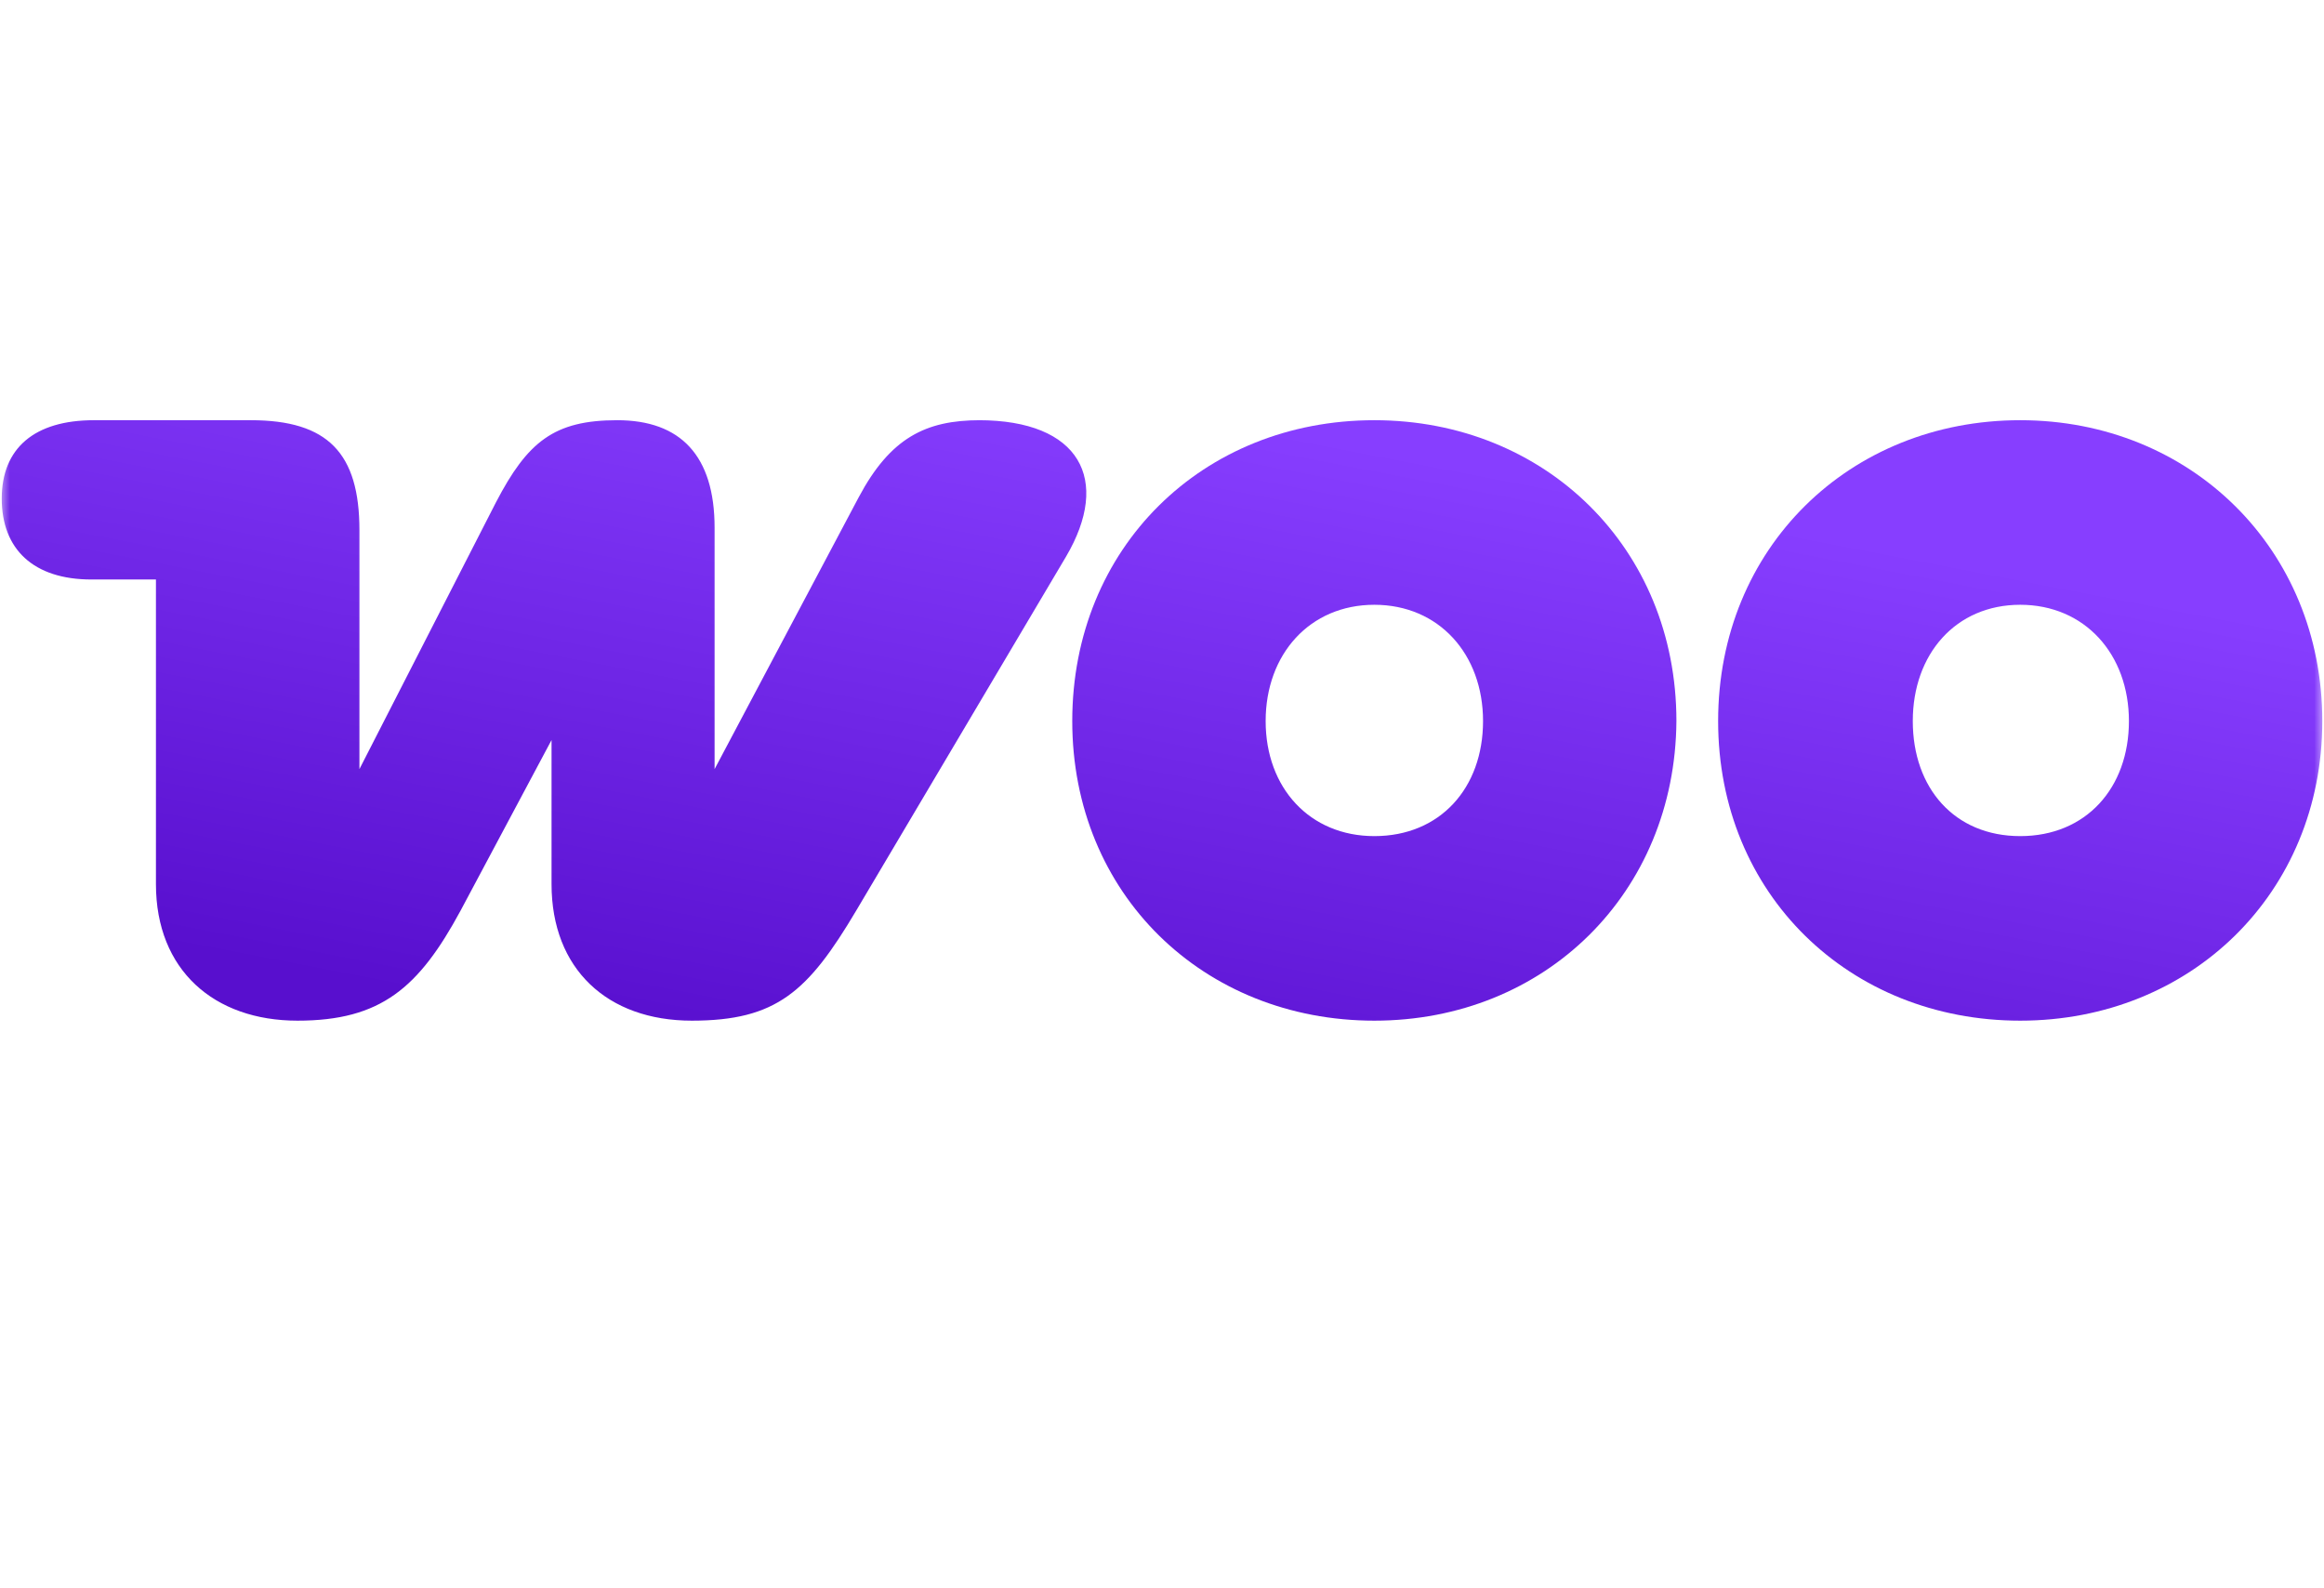
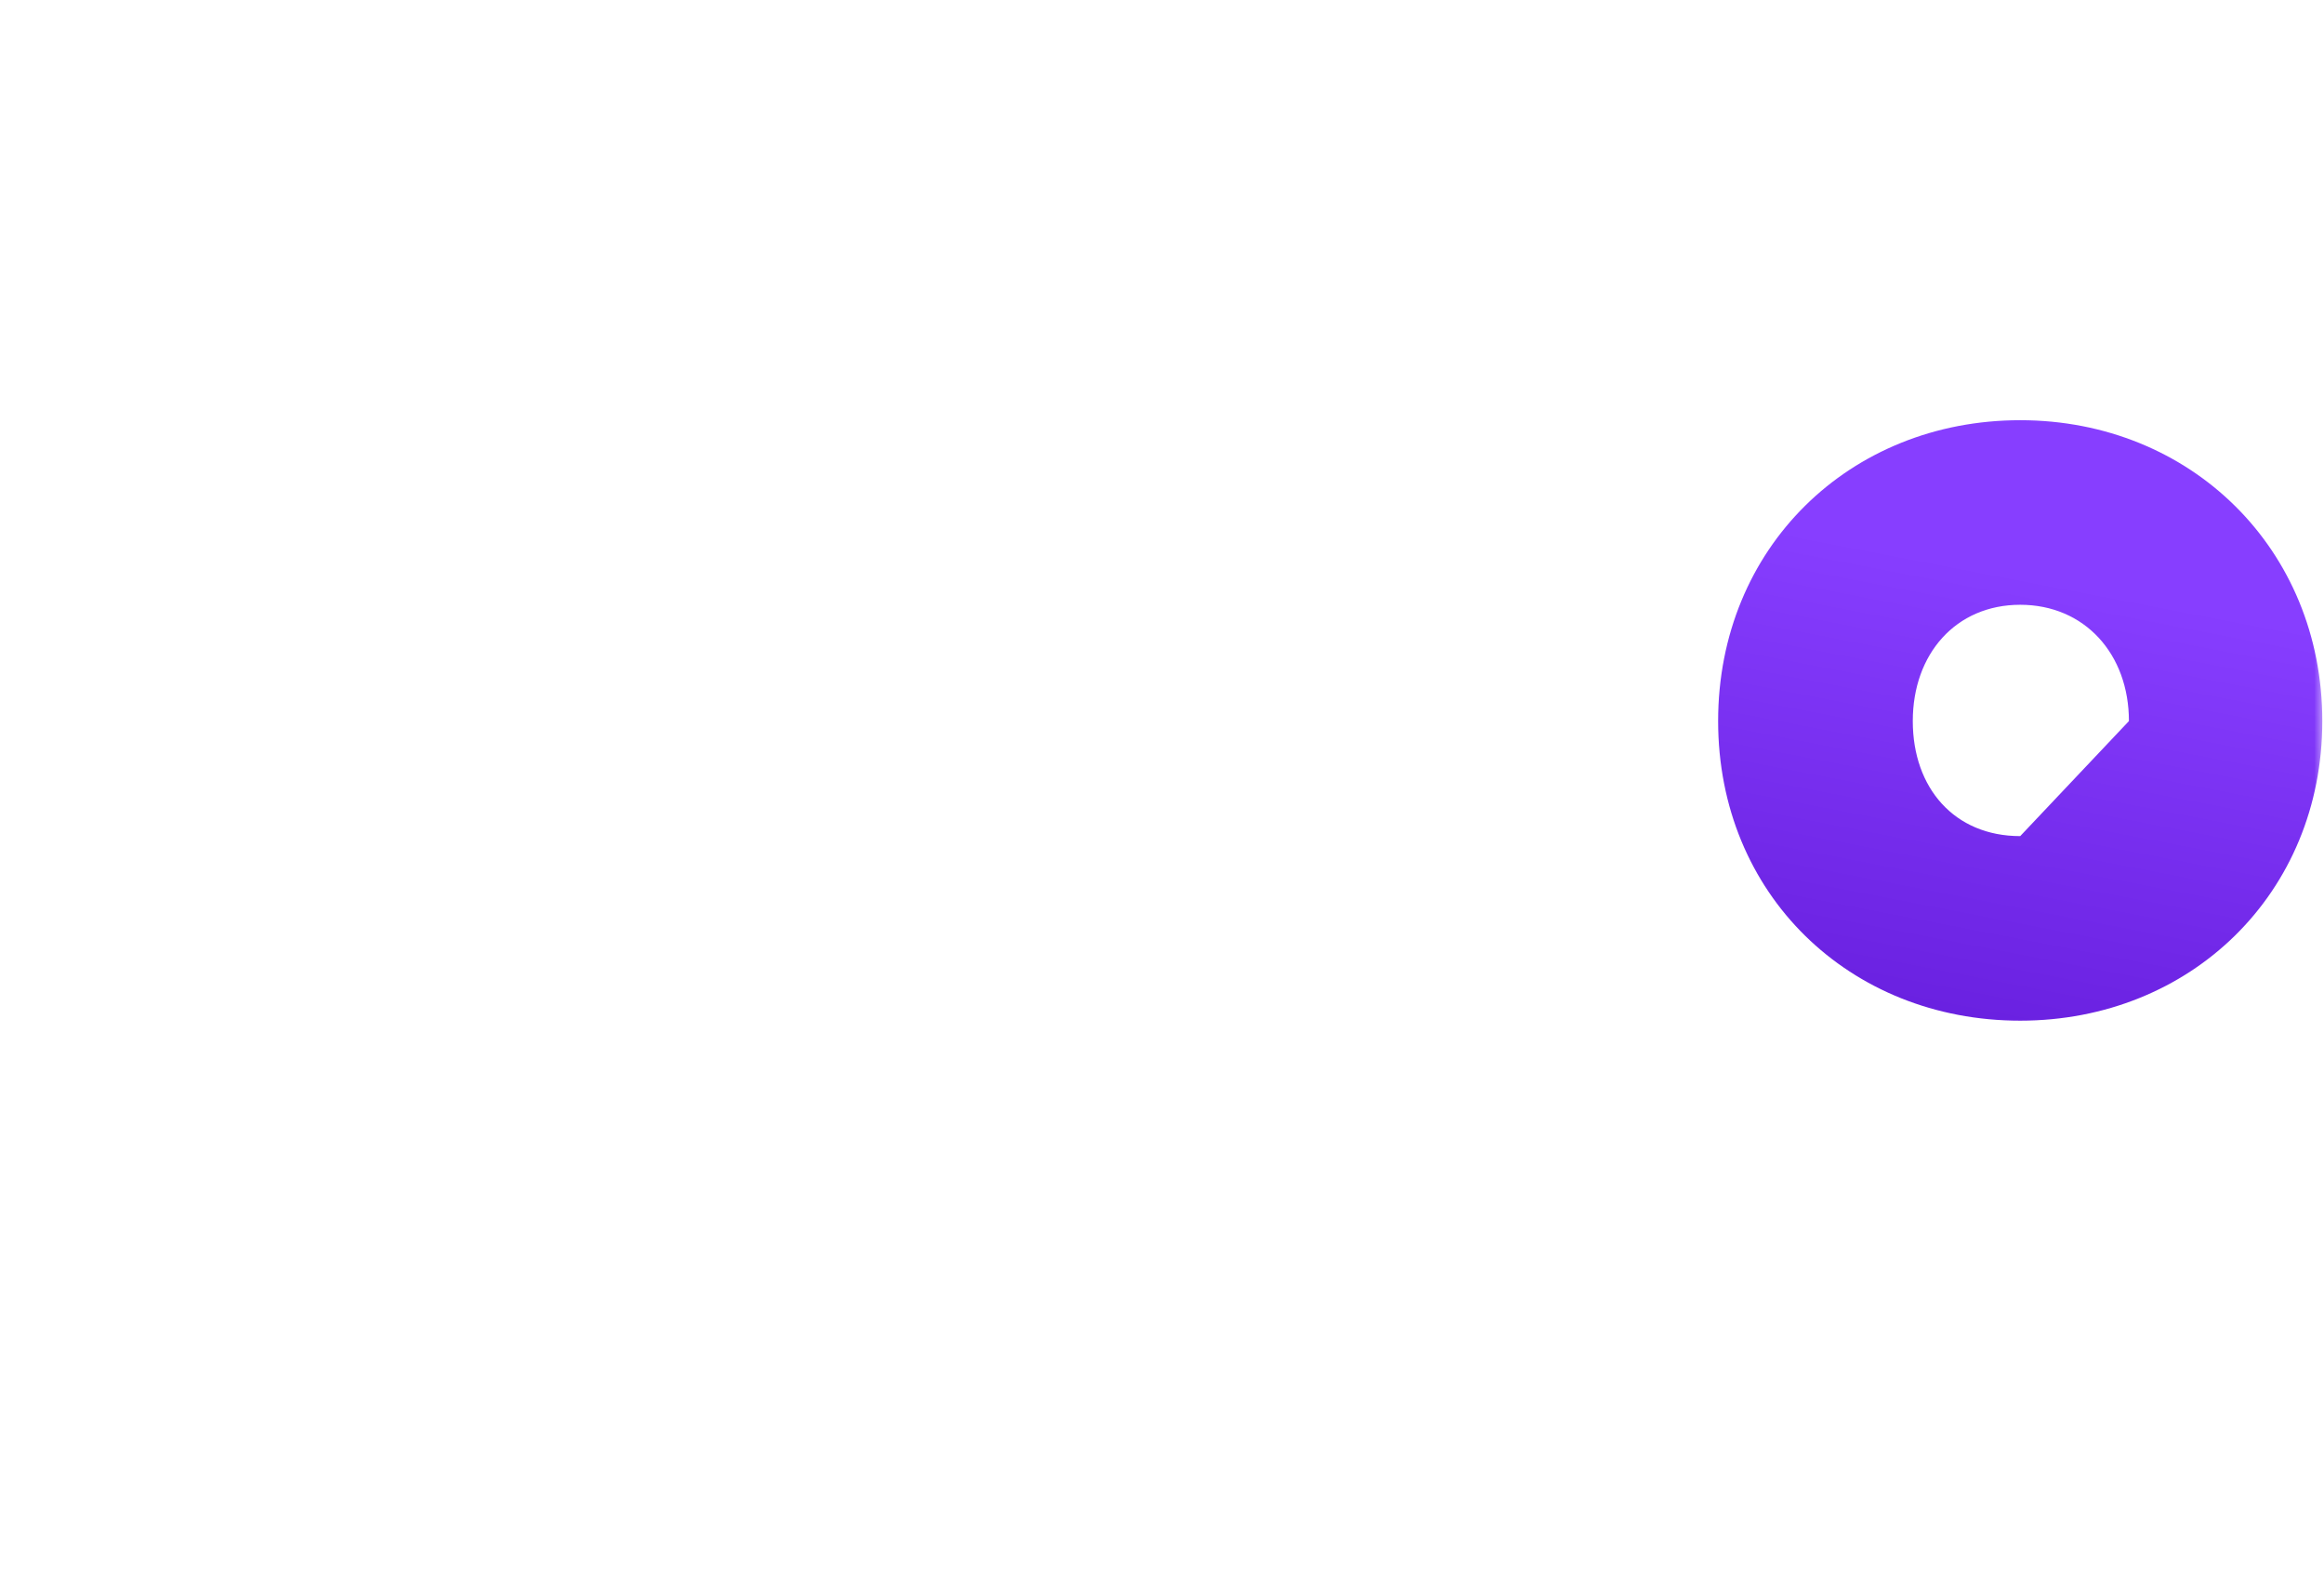
<svg xmlns="http://www.w3.org/2000/svg" width="120" height="82" viewBox="0 0 120 82" fill="none">
  <mask id="mask0_1400_1123" style="mask-type:alpha" maskUnits="userSpaceOnUse" x="0" y="0" width="120" height="82">
    <rect width="120" height="82" fill="white" />
  </mask>
  <g mask="url(#mask0_1400_1123)">
-     <path fill-rule="evenodd" clip-rule="evenodd" d="M50.603 21.694C47.797 21.694 45.97 22.608 44.338 25.675L36.898 39.707V27.242C36.898 23.522 35.136 21.694 31.873 21.694C28.61 21.694 27.239 22.804 25.608 25.936L18.559 39.707V27.372C18.559 23.391 16.928 21.694 12.947 21.694H4.854C1.787 21.694 0.09 23.13 0.09 25.741C0.09 28.351 1.721 29.918 4.724 29.918H8.052V45.646C8.052 50.084 11.054 52.694 15.361 52.694C19.669 52.694 21.627 50.998 23.78 47.016L28.479 38.206V45.646C28.479 50.019 31.351 52.694 35.724 52.694C40.096 52.694 41.728 51.193 44.208 47.016L55.041 28.743C57.391 24.762 55.759 21.694 50.538 21.694C50.538 21.694 50.538 21.694 50.603 21.694Z" fill="url(#paint0_linear_1400_1123)" />
-     <path fill-rule="evenodd" clip-rule="evenodd" d="M70.964 21.694C62.089 21.694 55.366 28.286 55.366 37.227C55.366 46.168 62.154 52.694 70.964 52.694C79.775 52.694 86.497 46.103 86.562 37.227C86.562 28.286 79.775 21.694 70.964 21.694ZM70.964 43.166C67.636 43.166 65.352 40.686 65.352 37.227C65.352 33.768 67.636 31.223 70.964 31.223C74.293 31.223 76.577 33.768 76.577 37.227C76.577 40.686 74.358 43.166 70.964 43.166Z" fill="url(#paint1_linear_1400_1123)" />
-     <path fill-rule="evenodd" clip-rule="evenodd" d="M104.314 21.694C95.503 21.694 88.716 28.286 88.716 37.227C88.716 46.168 95.503 52.694 104.314 52.694C113.124 52.694 119.912 46.103 119.912 37.227C119.912 28.351 113.124 21.694 104.314 21.694ZM104.314 43.166C100.92 43.166 98.767 40.686 98.767 37.227C98.767 33.768 100.986 31.223 104.314 31.223C107.642 31.223 109.927 33.768 109.927 37.227C109.927 40.686 107.708 43.166 104.314 43.166Z" fill="url(#paint2_linear_1400_1123)" />
+     <path fill-rule="evenodd" clip-rule="evenodd" d="M104.314 21.694C95.503 21.694 88.716 28.286 88.716 37.227C88.716 46.168 95.503 52.694 104.314 52.694C113.124 52.694 119.912 46.103 119.912 37.227C119.912 28.351 113.124 21.694 104.314 21.694ZM104.314 43.166C100.92 43.166 98.767 40.686 98.767 37.227C98.767 33.768 100.986 31.223 104.314 31.223C107.642 31.223 109.927 33.768 109.927 37.227Z" fill="url(#paint2_linear_1400_1123)" />
  </g>
  <defs>
    <linearGradient id="paint0_linear_1400_1123" x1="63.525" y1="21.694" x2="56.477" y2="58.111" gradientUnits="userSpaceOnUse">
      <stop stop-color="#873EFF" />
      <stop offset="1" stop-color="#580FCE" />
    </linearGradient>
    <linearGradient id="paint1_linear_1400_1123" x1="63.525" y1="21.694" x2="56.477" y2="58.111" gradientUnits="userSpaceOnUse">
      <stop stop-color="#873EFF" />
      <stop offset="1" stop-color="#580FCE" />
    </linearGradient>
    <linearGradient id="paint2_linear_1400_1123" x1="63.525" y1="21.694" x2="56.477" y2="58.111" gradientUnits="userSpaceOnUse">
      <stop stop-color="#873EFF" />
      <stop offset="1" stop-color="#580FCE" />
    </linearGradient>
  </defs>
</svg>